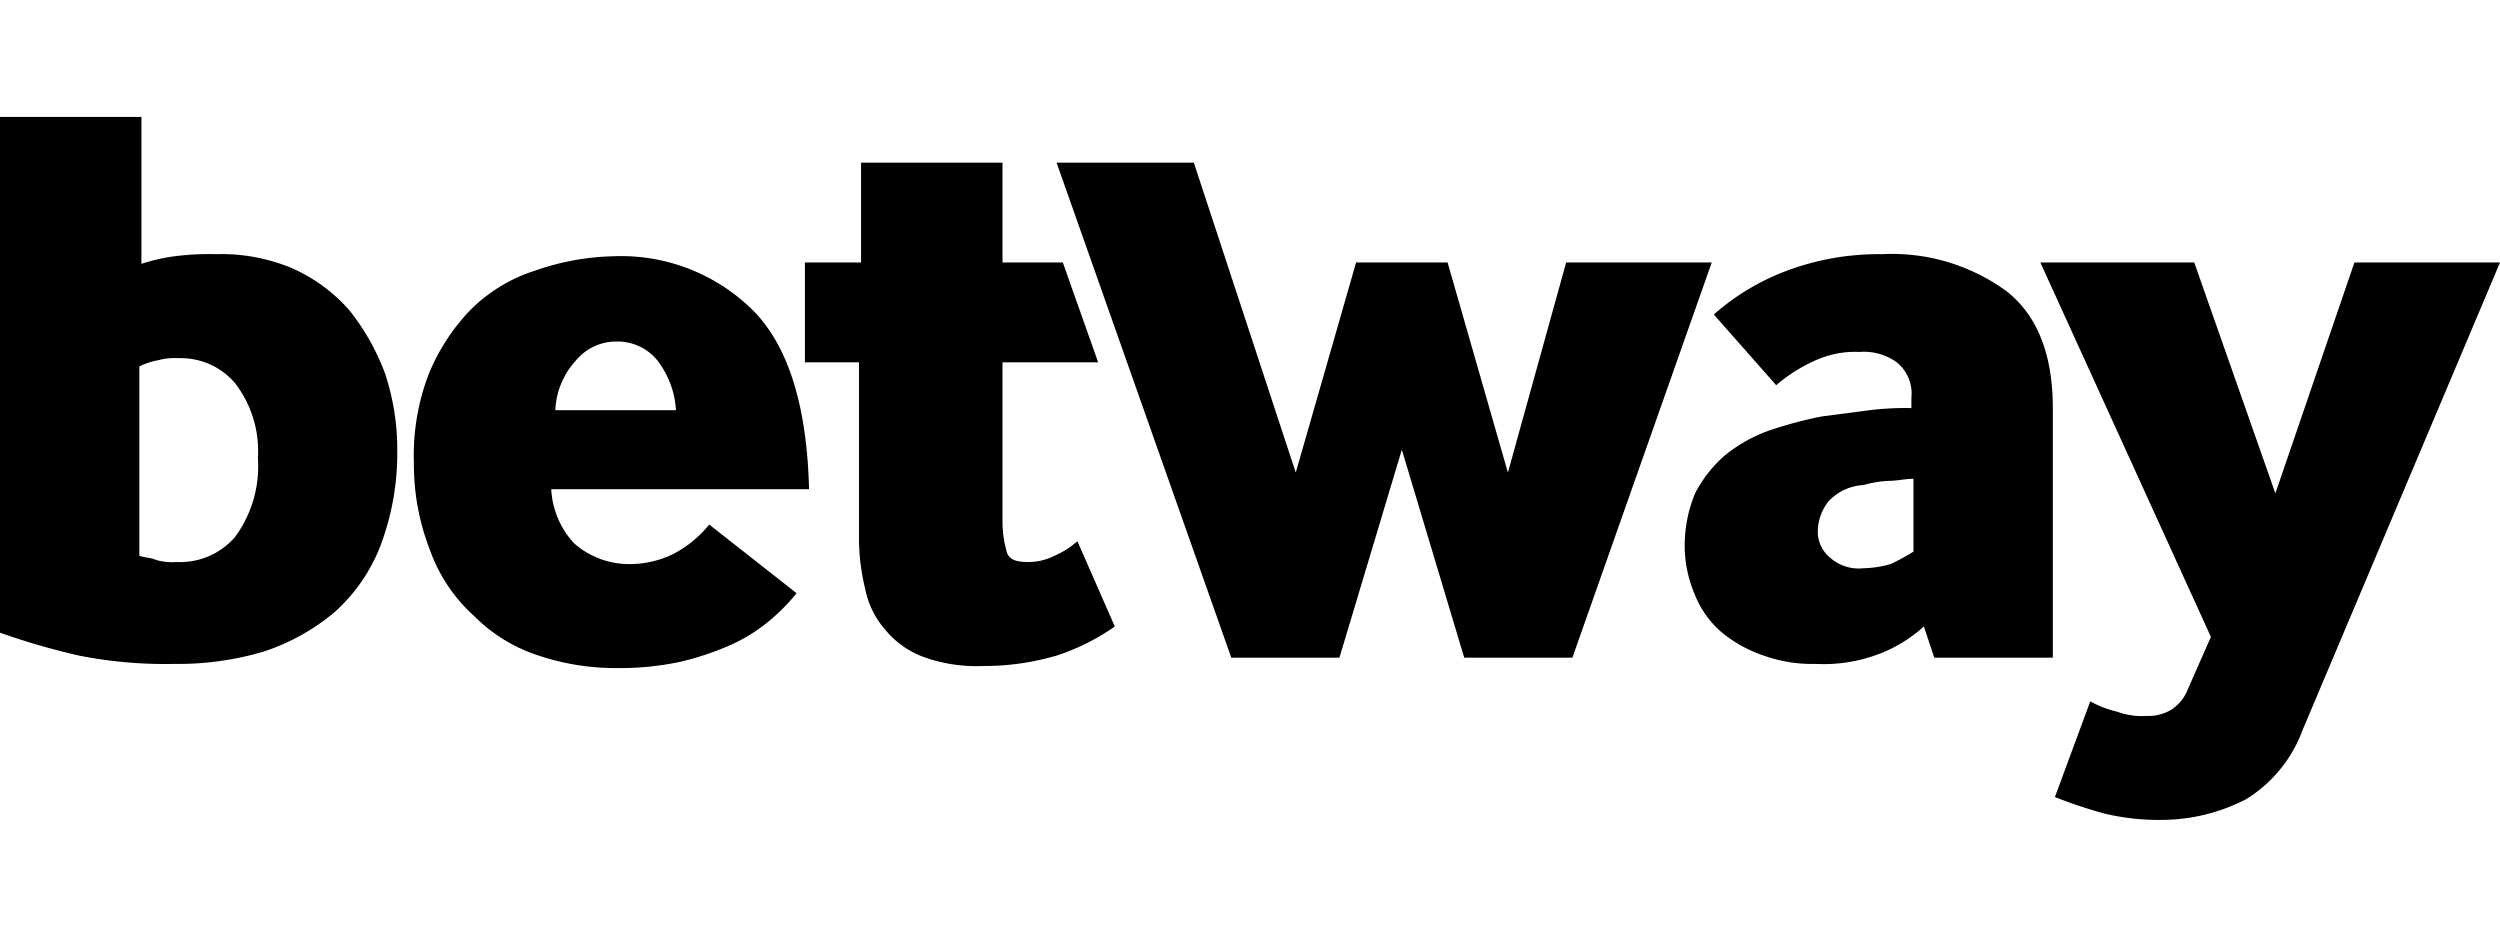
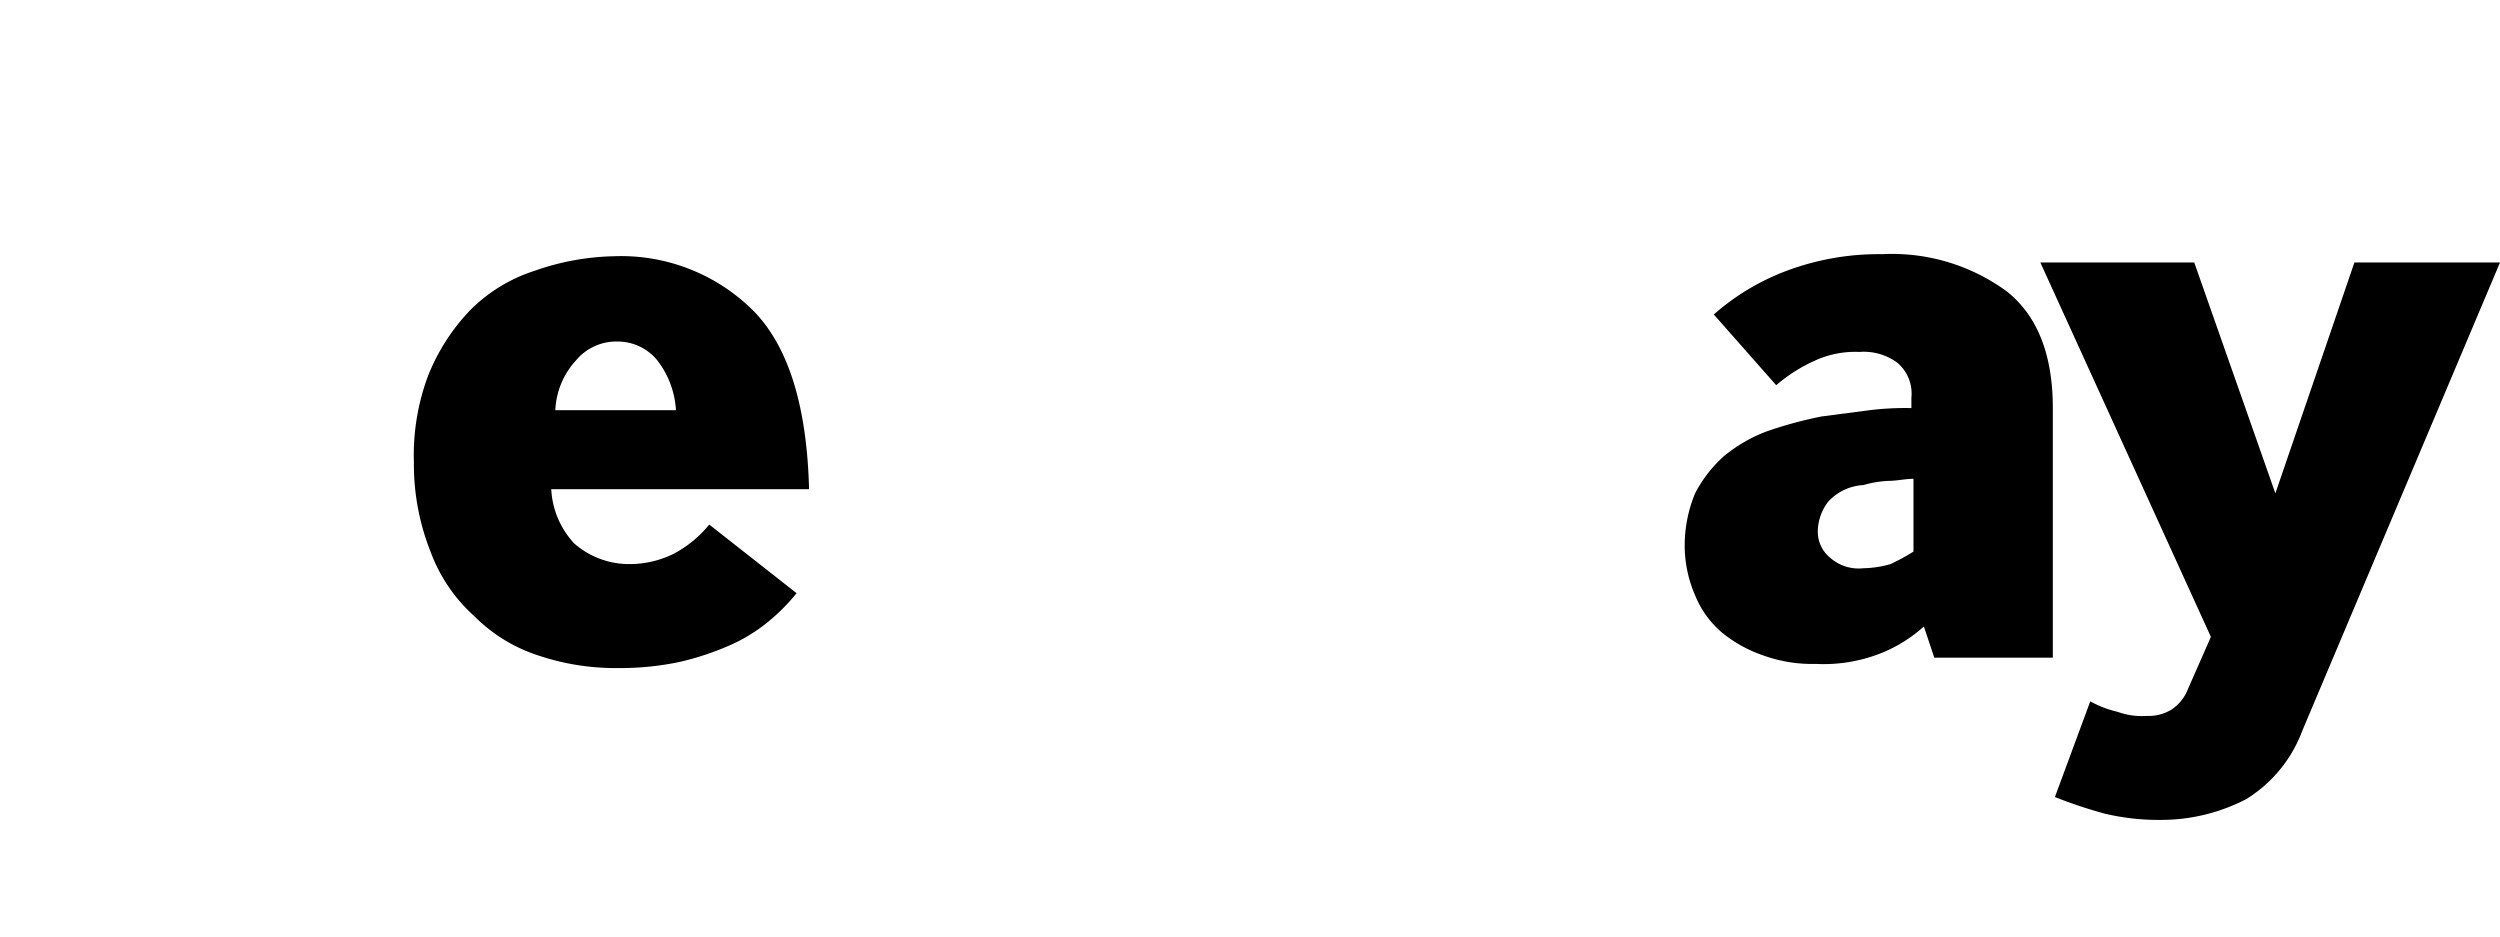
<svg xmlns="http://www.w3.org/2000/svg" id="Layer_1" data-name="Layer 1" width="90.2" height="33.8" viewBox="0 0 120.2 33.8" class="Betway svg-fill-white">
  <title>Betway</title>
  <g id="Layer_3" data-name="Layer 3">
-     <path d="M6.7,7.1a8.47,8.47,0,0,1,1.7-.4,12.75,12.75,0,0,1,2-.1,8.73,8.73,0,0,1,3.7.7,7.94,7.94,0,0,1,2.7,2,11.09,11.09,0,0,1,1.7,3,11.48,11.48,0,0,1,.6,3.7,12.62,12.62,0,0,1-.8,4.6,8.31,8.31,0,0,1-2.2,3.2,10.3,10.3,0,0,1-3.4,1.9,14.42,14.42,0,0,1-4.3.6,21.29,21.29,0,0,1-4.6-.4A34.39,34.39,0,0,1,0,24.8V0H6.8V7.1Zm0,14c.3.1.6.1.8.2a2.79,2.79,0,0,0,1,.1,3.49,3.49,0,0,0,2.8-1.2,5.74,5.74,0,0,0,1.1-3.8,5.34,5.34,0,0,0-1.1-3.6,3.42,3.42,0,0,0-2.7-1.2,3.08,3.08,0,0,0-1,.1,3.18,3.18,0,0,0-.9.3Z" transform="translate(0)" class="bcls-1" />
    <path d="M26.5,17.8a4.14,4.14,0,0,0,1.1,2.7,4,4,0,0,0,2.6,1,4.77,4.77,0,0,0,2.2-.5,5.52,5.52,0,0,0,1.7-1.4l4.2,3.3a9.27,9.27,0,0,1-1.4,1.4,7.84,7.84,0,0,1-1.8,1.1,13.49,13.49,0,0,1-2.4.8,13.86,13.86,0,0,1-3,.3,11.64,11.64,0,0,1-3.8-.6A7.67,7.67,0,0,1,22.8,24a7.75,7.75,0,0,1-2.1-3.1,11.37,11.37,0,0,1-.8-4.3,10.88,10.88,0,0,1,.7-4.2,9.75,9.75,0,0,1,2-3.1,7.67,7.67,0,0,1,3.1-1.9,12.17,12.17,0,0,1,3.8-.7,9,9,0,0,1,6.8,2.7c1.7,1.8,2.5,4.7,2.6,8.5H26.5Zm6-3.7a4.33,4.33,0,0,0-.9-2.4,2.46,2.46,0,0,0-1.9-.9,2.52,2.52,0,0,0-2,.9,3.77,3.77,0,0,0-1,2.4Z" transform="translate(0)" class="bcls-1" />
-     <path d="M38.7,11.7V7h2.7V2.2h6.8V7h2.9l1.7,4.8H48.2v7.6a5.42,5.42,0,0,0,.2,1.5c.1.4.5.5,1,.5a2.77,2.77,0,0,0,1.3-.3,4.13,4.13,0,0,0,1.1-.7l1.8,4.1a10.49,10.49,0,0,1-2.8,1.4,12.3,12.3,0,0,1-3.5.5,7.54,7.54,0,0,1-2.8-.4,4.31,4.31,0,0,1-1.9-1.3,4.21,4.21,0,0,1-1-2,10.32,10.32,0,0,1-.3-2.6V11.8H38.7Z" transform="translate(0)" class="bcls-1" />
-     <path d="M59.2,26,50.8,2.2h6.6l4.9,14.9L65.2,7h4.4l2.9,10.1L75.3,7h7L75.6,26H70.4l-3-10-3,10Z" transform="translate(0)" class="bcls-1" />
    <path d="M93,26l-.5-1.5a6.88,6.88,0,0,1-2.1,1.3,7.49,7.49,0,0,1-3.1.5,6.9,6.9,0,0,1-2.5-.4,6.44,6.44,0,0,1-2-1.1A4.63,4.63,0,0,1,81.5,23a6,6,0,0,1-.5-2.4,6.55,6.55,0,0,1,.5-2.5,6.23,6.23,0,0,1,1.4-1.8A7.19,7.19,0,0,1,85,15.1a19.73,19.73,0,0,1,2.6-.7l2.3-.3a14.08,14.08,0,0,1,2-.1v-.5a1.94,1.94,0,0,0-.7-1.7,2.73,2.73,0,0,0-1.8-.5,4.64,4.64,0,0,0-2.1.4,7.61,7.61,0,0,0-1.9,1.2l-3-3.4a11.26,11.26,0,0,1,3.5-2.1,12.62,12.62,0,0,1,4.6-.8,9.33,9.33,0,0,1,6,1.8c1.5,1.2,2.2,3.1,2.2,5.6V26Zm-1-8.6c-.4,0-.8.1-1.2.1a5,5,0,0,0-1.2.2,2.48,2.48,0,0,0-1.7.8,2.39,2.39,0,0,0-.5,1.4,1.61,1.61,0,0,0,.6,1.3,2.07,2.07,0,0,0,1.6.5,5.07,5.07,0,0,0,1.3-.2,10.91,10.91,0,0,0,1.1-.6Z" transform="translate(0)" class="bcls-1" />
    <path d="M100.5,28.1a5,5,0,0,0,1.3.5,3.4,3.4,0,0,0,1.4.2,2.13,2.13,0,0,0,1.2-.3,2.09,2.09,0,0,0,.8-1l1.1-2.5L98.1,7h7.4l3.9,11.1L113.2,7h7l-9.5,22.5a6.55,6.55,0,0,1-2.7,3.3,8.87,8.87,0,0,1-4.1,1,11.15,11.15,0,0,1-2.7-.3,22.5,22.5,0,0,1-2.4-.8Z" transform="translate(0)" class="bcls-1" />
  </g>
</svg>